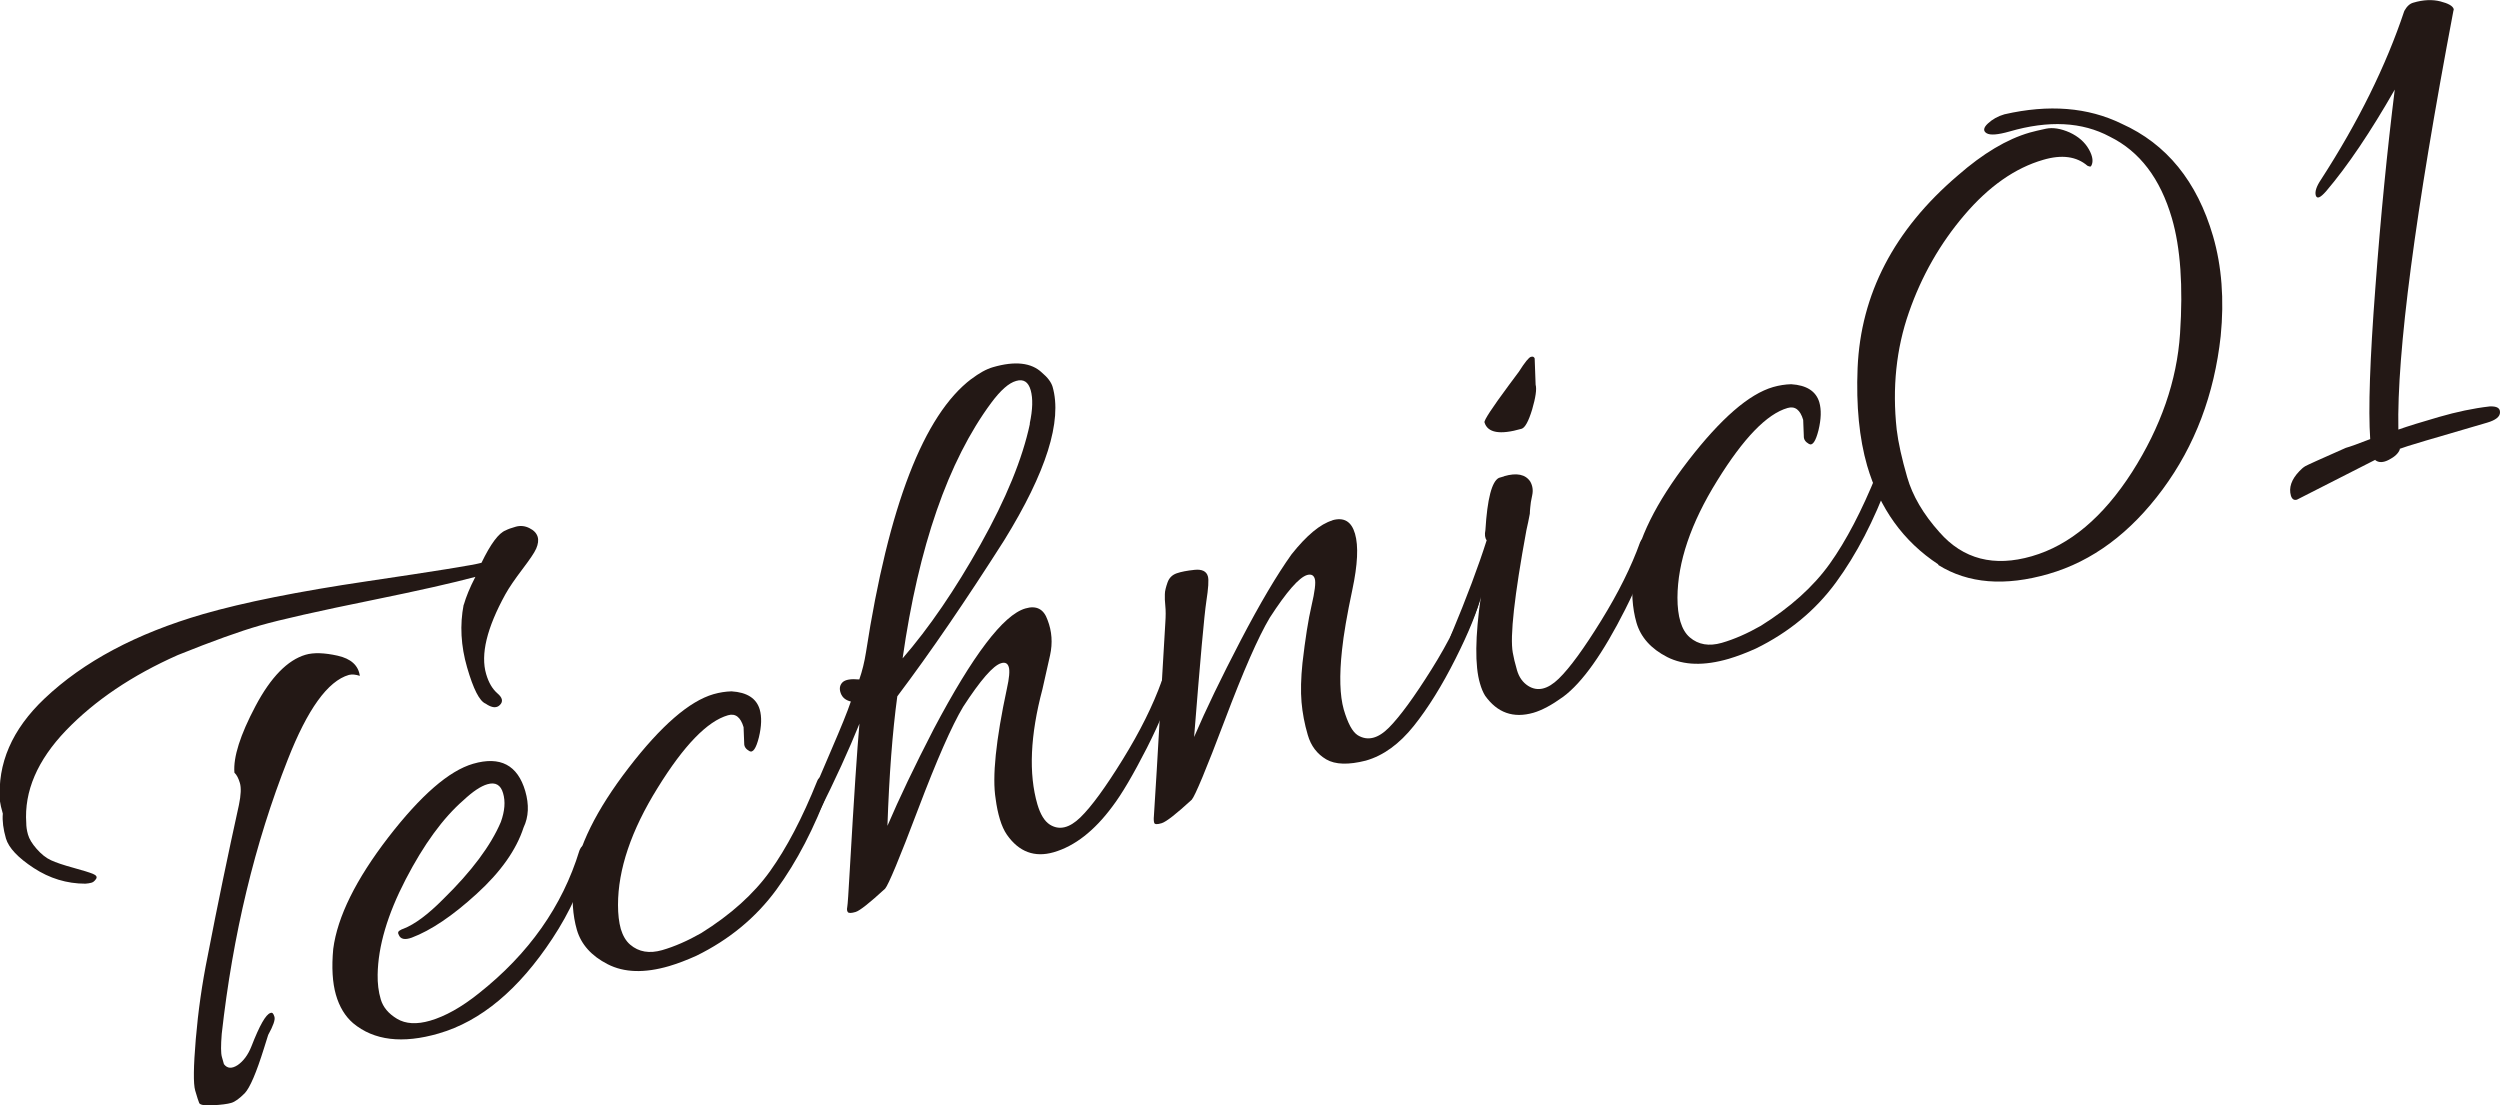
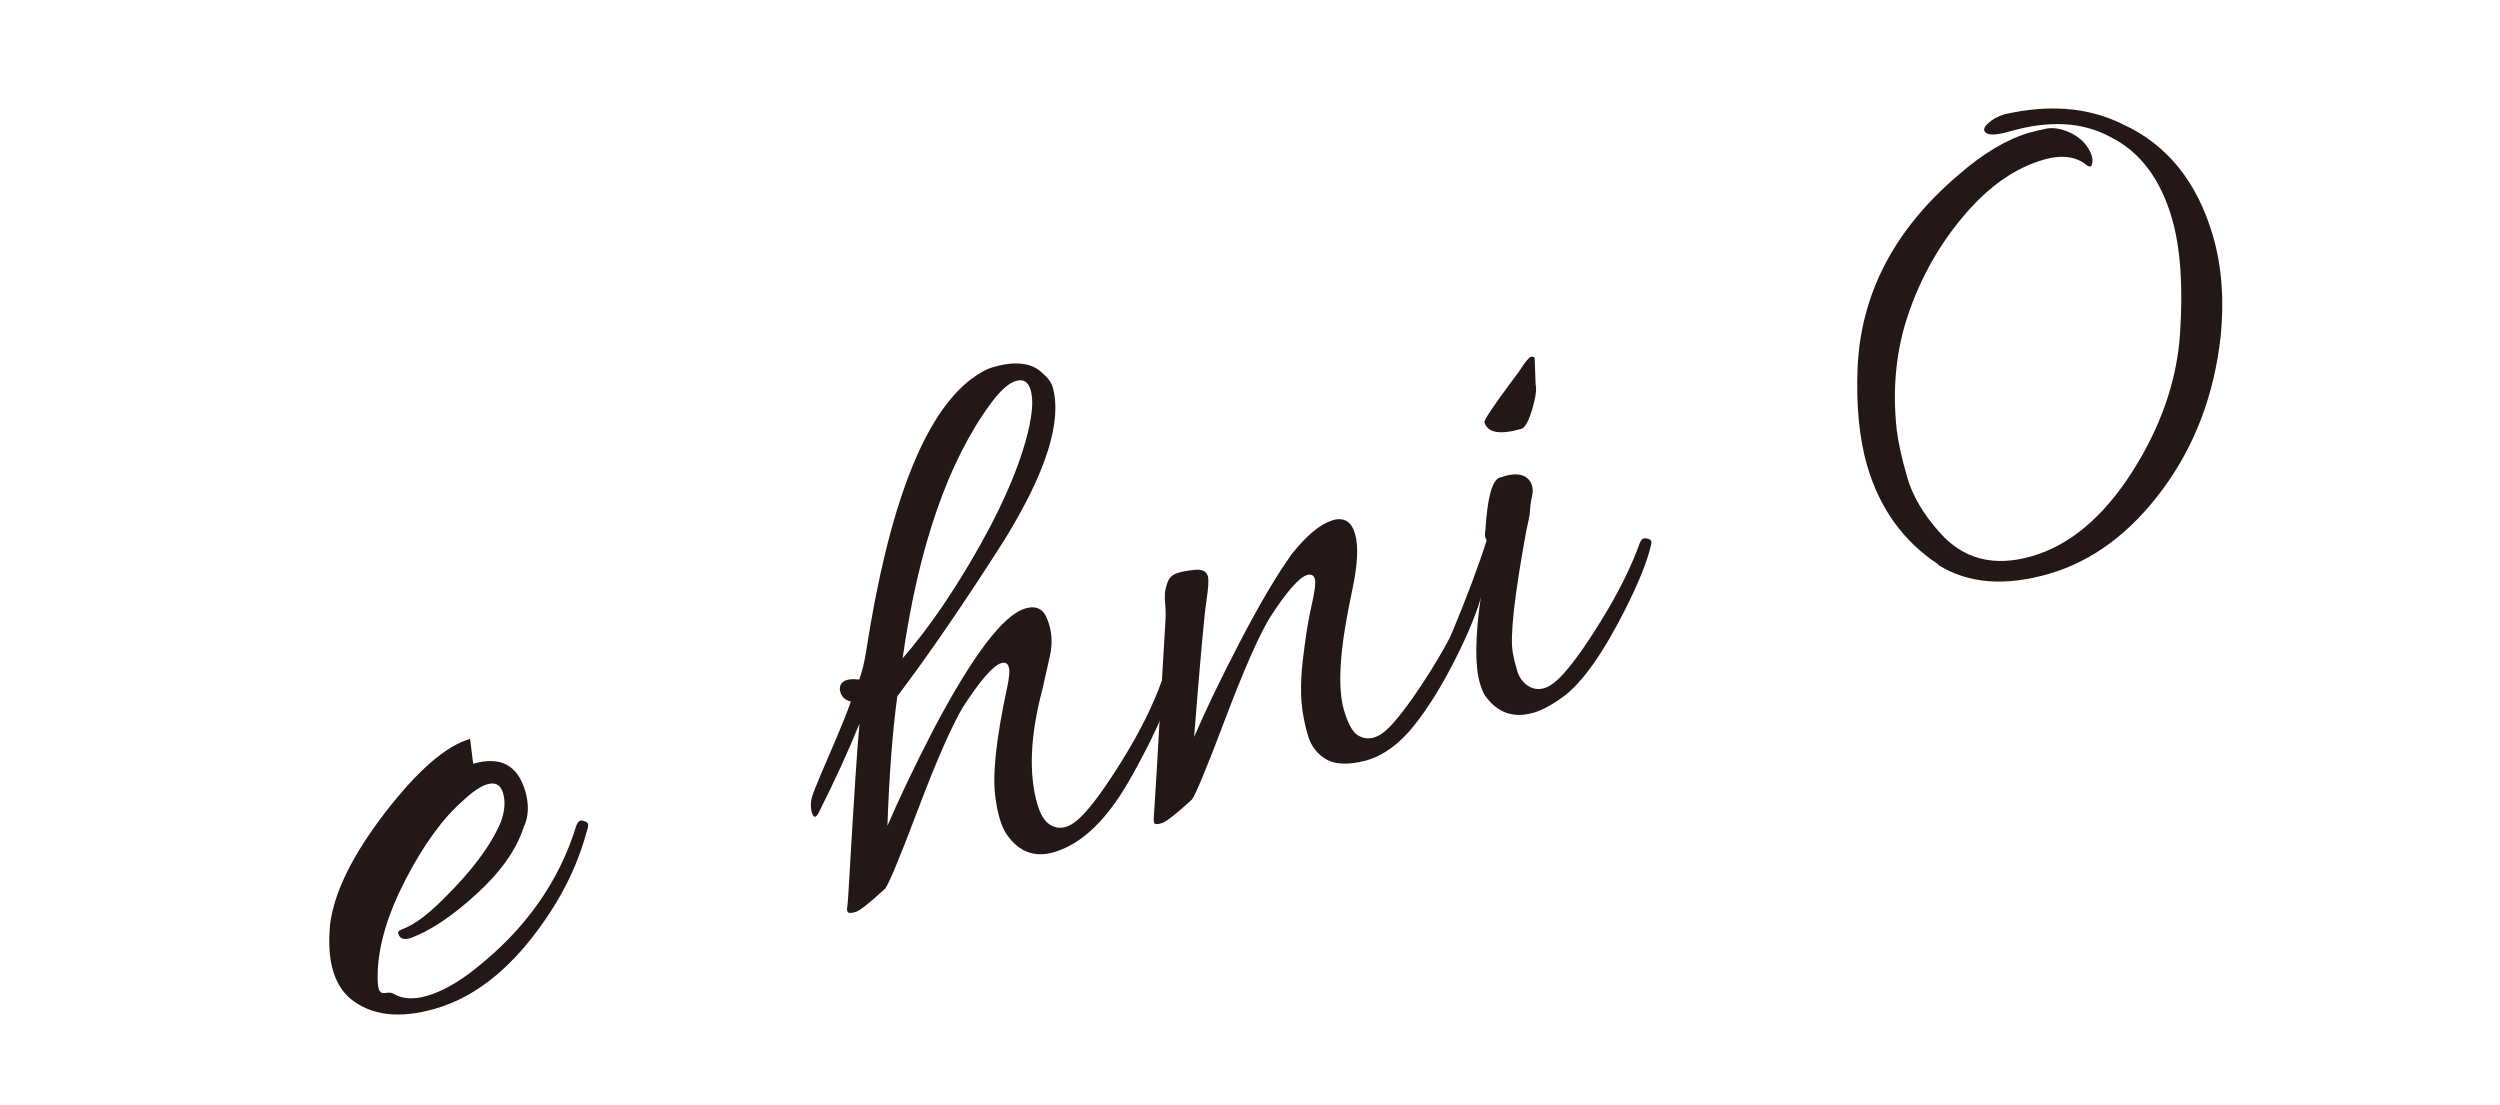
<svg xmlns="http://www.w3.org/2000/svg" id="_レイヤー_2" data-name="レイヤー 2" viewBox="0 0 159.87 70.68">
  <defs>
    <style>
      .cls-1 {
        fill: #231815;
        stroke-width: 0px;
      }
    </style>
  </defs>
  <g id="_レイヤー_3" data-name="レイヤー 3">
    <g>
-       <path class="cls-1" d="M29.66,38.67c.14-.49.38-1.09.74-1.78-1.42.38-3.58.87-6.47,1.46-3.59.73-6.02,1.28-7.31,1.65-1.29.37-3.04,1-5.25,1.89-2.93,1.3-5.31,2.91-7.15,4.82-1.83,1.91-2.68,3.89-2.54,5.93,0,.21.03.45.11.73s.26.58.55.91c.29.33.59.58.92.73.32.15.8.31,1.42.48.62.17,1.04.3,1.26.39.22.09.29.2.2.33-.09.13-.18.21-.3.24-.11.03-.24.05-.38.06-1.19,0-2.29-.34-3.3-1-1.01-.66-1.6-1.29-1.78-1.89-.17-.59-.24-1.12-.2-1.59-.1-.35-.16-.61-.18-.78-.18-2.42.77-4.61,2.85-6.58,2.49-2.36,5.87-4.16,10.14-5.4,2.6-.75,6.1-1.45,10.49-2.1,4.39-.65,6.83-1.04,7.31-1.18.59-1.22,1.1-1.9,1.54-2.07.15-.08.37-.16.66-.24.29-.08.58-.05.86.09.29.14.46.33.53.55.07.22.03.48-.09.76s-.43.72-.89,1.33-.83,1.14-1.08,1.59c-1.19,2.16-1.6,3.86-1.23,5.11.16.55.4.95.72,1.23.32.27.38.52.16.74-.21.22-.52.19-.91-.08-.4-.16-.79-.94-1.19-2.32-.4-1.38-.47-2.72-.22-4.01ZM17.32,64.77c.1-.03.17.05.23.25.06.19-.08.58-.4,1.16l-.27.86c-.49,1.57-.9,2.52-1.23,2.87-.34.34-.62.55-.87.62-.24.07-.63.12-1.16.15-.53.03-.82-.02-.88-.14-.05-.12-.14-.39-.26-.81s-.11-1.51.04-3.28c.15-1.77.4-3.54.76-5.31.64-3.32,1.31-6.54,2-9.67.13-.63.15-1.1.06-1.4-.09-.3-.2-.52-.35-.66-.08-.99.37-2.41,1.35-4.26s2.05-2.94,3.2-3.28c.51-.15,1.2-.13,2.05.06.85.19,1.33.62,1.42,1.29-.27-.09-.5-.11-.7-.06-1.35.39-2.65,2.2-3.91,5.42-2.11,5.35-3.51,11.19-4.22,17.53-.06.75-.06,1.24.01,1.48.07.24.11.39.13.46.22.29.51.3.88.06.36-.25.66-.64.88-1.2.52-1.34.92-2.04,1.21-2.13Z" />
-       <path class="cls-1" d="M30.26,48.84c1.73-.5,2.84.08,3.33,1.75.25.87.22,1.64-.11,2.33-.46,1.42-1.46,2.84-3,4.24-1.54,1.41-2.93,2.34-4.15,2.8-.44.16-.72.1-.83-.18-.07-.12-.05-.21.05-.27.1-.06.19-.11.25-.12.72-.28,1.57-.91,2.54-1.89,1.82-1.78,3.05-3.43,3.69-4.94.25-.7.3-1.31.14-1.84-.15-.53-.49-.72-1-.57-.42.12-.93.46-1.53,1.02-1.31,1.14-2.54,2.83-3.7,5.07s-1.76,4.26-1.79,6.08c-.01.56.05,1.09.2,1.59s.49.91,1.04,1.24c.55.33,1.26.37,2.12.12.96-.28,2-.86,3.1-1.74,3.2-2.53,5.35-5.57,6.44-9.13.12-.31.28-.41.49-.3.15.03.24.09.26.18.03.1.01.22-.05.38-.5,1.89-1.31,3.67-2.42,5.35-2.15,3.27-4.58,5.3-7.28,6.08-2.31.67-4.14.45-5.47-.66-.51-.44-.88-1.05-1.1-1.82-.22-.77-.28-1.75-.17-2.93.27-2.06,1.45-4.44,3.52-7.13,2.08-2.69,3.88-4.26,5.43-4.71Z" />
-       <path class="cls-1" d="M47.59,47.53l-.04-1.03c-.19-.64-.52-.9-1-.76-1.32.38-2.82,1.93-4.5,4.65-1.69,2.72-2.53,5.21-2.53,7.48,0,.59.06,1.11.18,1.54.13.43.33.77.6,1,.55.47,1.23.58,2.04.35.8-.23,1.64-.6,2.5-1.09,1.89-1.18,3.36-2.5,4.41-3.97,1.05-1.47,2.06-3.39,3.01-5.76.08-.2.22-.29.42-.28.19.01.31.08.34.19.03.11.03.29,0,.55-.94,2.54-2.06,4.7-3.37,6.49-1.31,1.79-3.02,3.2-5.12,4.23-.62.28-1.2.5-1.74.66-1.57.46-2.88.42-3.93-.12-1.04-.53-1.7-1.27-1.97-2.2-.27-.93-.34-2.01-.21-3.23.27-2.06,1.45-4.44,3.52-7.13,2.07-2.69,3.88-4.26,5.43-4.71.39-.11.77-.17,1.15-.18.99.06,1.59.45,1.8,1.15.14.48.12,1.08-.05,1.79-.18.71-.38,1.01-.61.88s-.34-.29-.33-.51Z" />
+       <path class="cls-1" d="M30.26,48.84c1.73-.5,2.84.08,3.33,1.75.25.87.22,1.64-.11,2.33-.46,1.42-1.46,2.84-3,4.24-1.54,1.41-2.93,2.34-4.15,2.8-.44.16-.72.1-.83-.18-.07-.12-.05-.21.05-.27.1-.06.19-.11.25-.12.72-.28,1.57-.91,2.54-1.89,1.82-1.78,3.05-3.43,3.69-4.94.25-.7.3-1.31.14-1.84-.15-.53-.49-.72-1-.57-.42.12-.93.46-1.53,1.02-1.31,1.14-2.54,2.83-3.7,5.07s-1.76,4.26-1.79,6.08s.49.91,1.04,1.24c.55.33,1.26.37,2.12.12.96-.28,2-.86,3.1-1.74,3.2-2.53,5.35-5.57,6.44-9.13.12-.31.28-.41.49-.3.15.03.24.09.26.18.03.1.01.22-.05.38-.5,1.89-1.31,3.67-2.42,5.35-2.15,3.27-4.58,5.3-7.28,6.08-2.31.67-4.14.45-5.47-.66-.51-.44-.88-1.05-1.1-1.82-.22-.77-.28-1.75-.17-2.93.27-2.06,1.45-4.44,3.52-7.13,2.08-2.69,3.88-4.26,5.43-4.71Z" />
      <path class="cls-1" d="M62.1,24.25c.51-.39.98-.65,1.4-.77,1.41-.41,2.46-.29,3.13.35.37.31.59.61.68.9.63,2.19-.4,5.46-3.1,9.83-2.42,3.8-4.69,7.13-6.83,9.97-.31,2.29-.52,5.05-.63,8.28.75-1.75,1.73-3.81,2.96-6.19,2.5-4.73,4.45-7.3,5.86-7.71.71-.21,1.18.04,1.42.74.28.72.33,1.47.16,2.25-.17.78-.34,1.51-.49,2.18-.78,2.94-.89,5.4-.32,7.36.19.64.45,1.07.79,1.29.6.38,1.25.23,1.96-.46.71-.69,1.61-1.93,2.71-3.71s1.93-3.45,2.49-5.01c.11-.21.25-.29.42-.25s.26.1.29.18c.02.08.02.18-.02.29-.23,1.01-.78,2.36-1.64,4.06-.87,1.7-1.6,2.95-2.21,3.75-1.15,1.55-2.4,2.53-3.75,2.92-1.22.35-2.22-.02-2.99-1.12-.18-.26-.33-.59-.45-.99-.12-.4-.21-.83-.27-1.3-.23-1.4.01-3.75.72-7.06.15-.67.19-1.13.12-1.37-.07-.24-.23-.33-.49-.25-.51.15-1.32,1.08-2.43,2.79-.73,1.22-1.69,3.41-2.88,6.55-1.19,3.15-1.9,4.84-2.11,5.08-.99.91-1.62,1.41-1.89,1.49-.27.08-.44.08-.49.01-.06-.07-.07-.18-.04-.33.03-.15.08-.93.16-2.34.27-4.71.48-7.84.62-9.38-.67,1.66-1.54,3.57-2.62,5.72-.18.33-.33.31-.43-.06s-.07-.79.11-1.26.56-1.39,1.16-2.77c.59-1.37,1.01-2.39,1.23-3.05-.34-.08-.55-.26-.65-.54-.1-.28-.06-.51.12-.69.18-.17.53-.23,1.07-.18.19-.54.33-1.12.43-1.75,1.44-9.33,3.69-15.16,6.74-17.47ZM65.85,27.08c.19-.89.21-1.6.06-2.13-.15-.53-.46-.73-.93-.59-.47.13-1,.6-1.6,1.41-2.75,3.72-4.64,9.17-5.66,16.33,1.7-1.96,3.36-4.39,4.99-7.3,1.63-2.91,2.68-5.48,3.15-7.7Z" />
      <path class="cls-1" d="M85.2,33.27c.74-.21,1.22.07,1.45.86.23.79.17,1.98-.17,3.58-.34,1.6-.56,2.88-.66,3.85-.18,1.65-.14,2.92.11,3.81.26.88.55,1.43.9,1.65.63.38,1.3.21,2-.5.7-.71,1.6-1.94,2.71-3.71,1.11-1.77,1.92-3.42,2.45-4.97.08-.2.22-.28.42-.25.2.03.31.08.33.16.02.08.02.18-.02.29-.23,1.01-.78,2.37-1.64,4.08-.86,1.71-1.75,3.15-2.67,4.3-.92,1.15-1.94,1.9-3.07,2.22-1.1.28-1.95.26-2.53-.08s-.98-.86-1.18-1.56c-.21-.71-.34-1.41-.4-2.1-.06-.69-.04-1.53.06-2.5.18-1.55.37-2.77.58-3.67.21-.9.28-1.47.21-1.71-.07-.24-.23-.32-.49-.25-.51.15-1.31,1.06-2.39,2.73-.73,1.22-1.69,3.41-2.88,6.56-1.19,3.15-1.9,4.84-2.11,5.08-.99.91-1.63,1.41-1.92,1.5s-.45.08-.48-.02-.04-.24-.02-.44c.01-.2.07-1.16.18-2.9.1-1.74.21-3.64.33-5.71s.19-3.32.22-3.75c.03-.43.03-.78,0-1.07-.03-.29-.04-.54-.03-.75,0-.21.07-.46.17-.75s.3-.49.59-.59c.29-.1.66-.17,1.14-.22.47-.05.76.09.85.41.07.23.03.77-.1,1.62-.13.86-.39,3.75-.78,8.66.75-1.75,1.74-3.8,2.97-6.16,1.23-2.36,2.32-4.2,3.26-5.52.97-1.22,1.84-1.94,2.61-2.17Z" />
      <path class="cls-1" d="M96.19,30.45c.8-.23,1.36-.12,1.67.35.15.27.19.56.12.88-.07.32-.11.56-.12.74-.02.18-.03.32-.03.43-.07.37-.14.72-.22,1.06-.77,4.19-1.06,6.8-.87,7.83.05.3.14.67.27,1.12.13.45.37.78.71,1,.6.38,1.25.23,1.96-.46.71-.69,1.61-1.93,2.71-3.71,1.1-1.78,1.93-3.45,2.49-5.01.08-.2.21-.28.4-.25s.29.09.31.17.02.18-.02.29c-.23,1.01-.78,2.37-1.64,4.08-1.42,2.81-2.74,4.68-3.97,5.59-.72.52-1.35.86-1.9,1.02-1.29.37-2.31,0-3.09-1.09-.13-.21-.24-.47-.33-.79-.33-1.12-.31-2.98.06-5.56-.06.4-.45,1.39-1.18,2.96-.2.41-.42.47-.67.2-.05-.06-.09-.14-.12-.25-.03-.11,0-.27.07-.46,1.01-2.42,1.76-4.43,2.27-6.04-.11-.14-.14-.36-.08-.66.12-1.99.41-3.1.86-3.33.1-.03.21-.06.34-.1ZM98.14,22.94l.06,1.66c.08.29,0,.82-.22,1.58-.23.76-.46,1.18-.68,1.24-1.38.4-2.17.26-2.37-.41-.04-.13.48-.92,1.56-2.38l.64-.86c.38-.6.64-.92.77-.95.13-.04.21,0,.25.13Z" />
-       <path class="cls-1" d="M115.35,27.88l-.04-1.03c-.19-.64-.52-.9-1-.76-1.32.38-2.82,1.93-4.5,4.65-1.69,2.72-2.53,5.21-2.54,7.48,0,.59.06,1.11.19,1.54.13.43.33.77.6,1,.55.47,1.23.58,2.04.35.8-.23,1.64-.6,2.5-1.09,1.89-1.18,3.36-2.5,4.41-3.97,1.05-1.47,2.05-3.39,3.01-5.76.08-.2.22-.29.42-.28.19.01.31.08.34.19.03.11.03.29,0,.55-.94,2.54-2.06,4.7-3.37,6.49-1.31,1.79-3.02,3.2-5.12,4.23-.62.28-1.2.5-1.74.66-1.58.46-2.88.42-3.93-.11-1.04-.53-1.7-1.27-1.97-2.2-.27-.93-.34-2.01-.21-3.23.27-2.06,1.45-4.44,3.52-7.13,2.08-2.69,3.88-4.26,5.43-4.71.39-.11.77-.17,1.15-.18.99.06,1.59.45,1.8,1.15.14.48.12,1.08-.05,1.79-.18.71-.38,1.01-.61.88s-.34-.29-.33-.51Z" />
      <path class="cls-1" d="M123.95,36.09c-2.24-1.47-3.75-3.58-4.55-6.31-.5-1.74-.71-3.82-.61-6.25.2-4.72,2.33-8.83,6.41-12.31,1.61-1.41,3.14-2.32,4.59-2.74.26-.07.61-.16,1.05-.25.44-.09.94-.01,1.51.24.56.26.97.62,1.23,1.08.26.46.3.83.13,1.09-.07.02-.14,0-.22-.04-.7-.6-1.64-.73-2.83-.38-1.8.52-3.48,1.7-5.04,3.53-1.56,1.83-2.74,3.9-3.55,6.23-.81,2.32-1.07,4.82-.78,7.49.1.84.33,1.86.67,3.04.34,1.19,1.03,2.37,2.07,3.53,1.51,1.72,3.48,2.23,5.9,1.53,2.43-.7,4.56-2.5,6.41-5.38,1.84-2.89,2.87-5.84,3.07-8.86.2-3.02.03-5.48-.52-7.37-.74-2.54-2.06-4.28-3.97-5.22-1.77-.95-3.91-1.06-6.42-.33-.74.21-1.23.25-1.46.11s-.21-.35.08-.62c.29-.27.64-.47,1.06-.59,2.84-.65,5.34-.45,7.49.6,2.88,1.29,4.83,3.69,5.85,7.19.56,1.93.72,4.06.49,6.39-.41,3.74-1.65,7.01-3.71,9.8-2.06,2.79-4.49,4.6-7.29,5.41-2.8.81-5.15.62-7.06-.57Z" />
-       <path class="cls-1" d="M151.9,29.4l-5.01,2.55c-.19.06-.32-.03-.39-.25-.15-.51.03-1.04.54-1.57.13-.14.26-.25.38-.32.12-.07.98-.46,2.59-1.17.29-.08.81-.27,1.56-.56-.13-1.88-.02-5.11.33-9.68.34-4.58.76-8.8,1.24-12.67-1.55,2.71-3.01,4.88-4.39,6.5-.37.42-.58.51-.66.27-.07-.24.04-.58.33-1.01,2.38-3.68,4.16-7.28,5.33-10.79.16-.29.35-.47.58-.53.64-.19,1.22-.21,1.73-.08.51.13.79.29.85.49,0,.03,0,.07-.02.11-2.45,12.94-3.62,21.86-3.52,26.78.63-.22,1.5-.49,2.61-.81,1.11-.32,2.18-.55,3.23-.67.45-.02.67.1.66.38,0,.28-.28.5-.83.66-3.41.99-5.27,1.54-5.58,1.67v.05c-.09.24-.32.46-.69.65-.36.19-.66.2-.88.02Z" />
    </g>
  </g>
</svg>